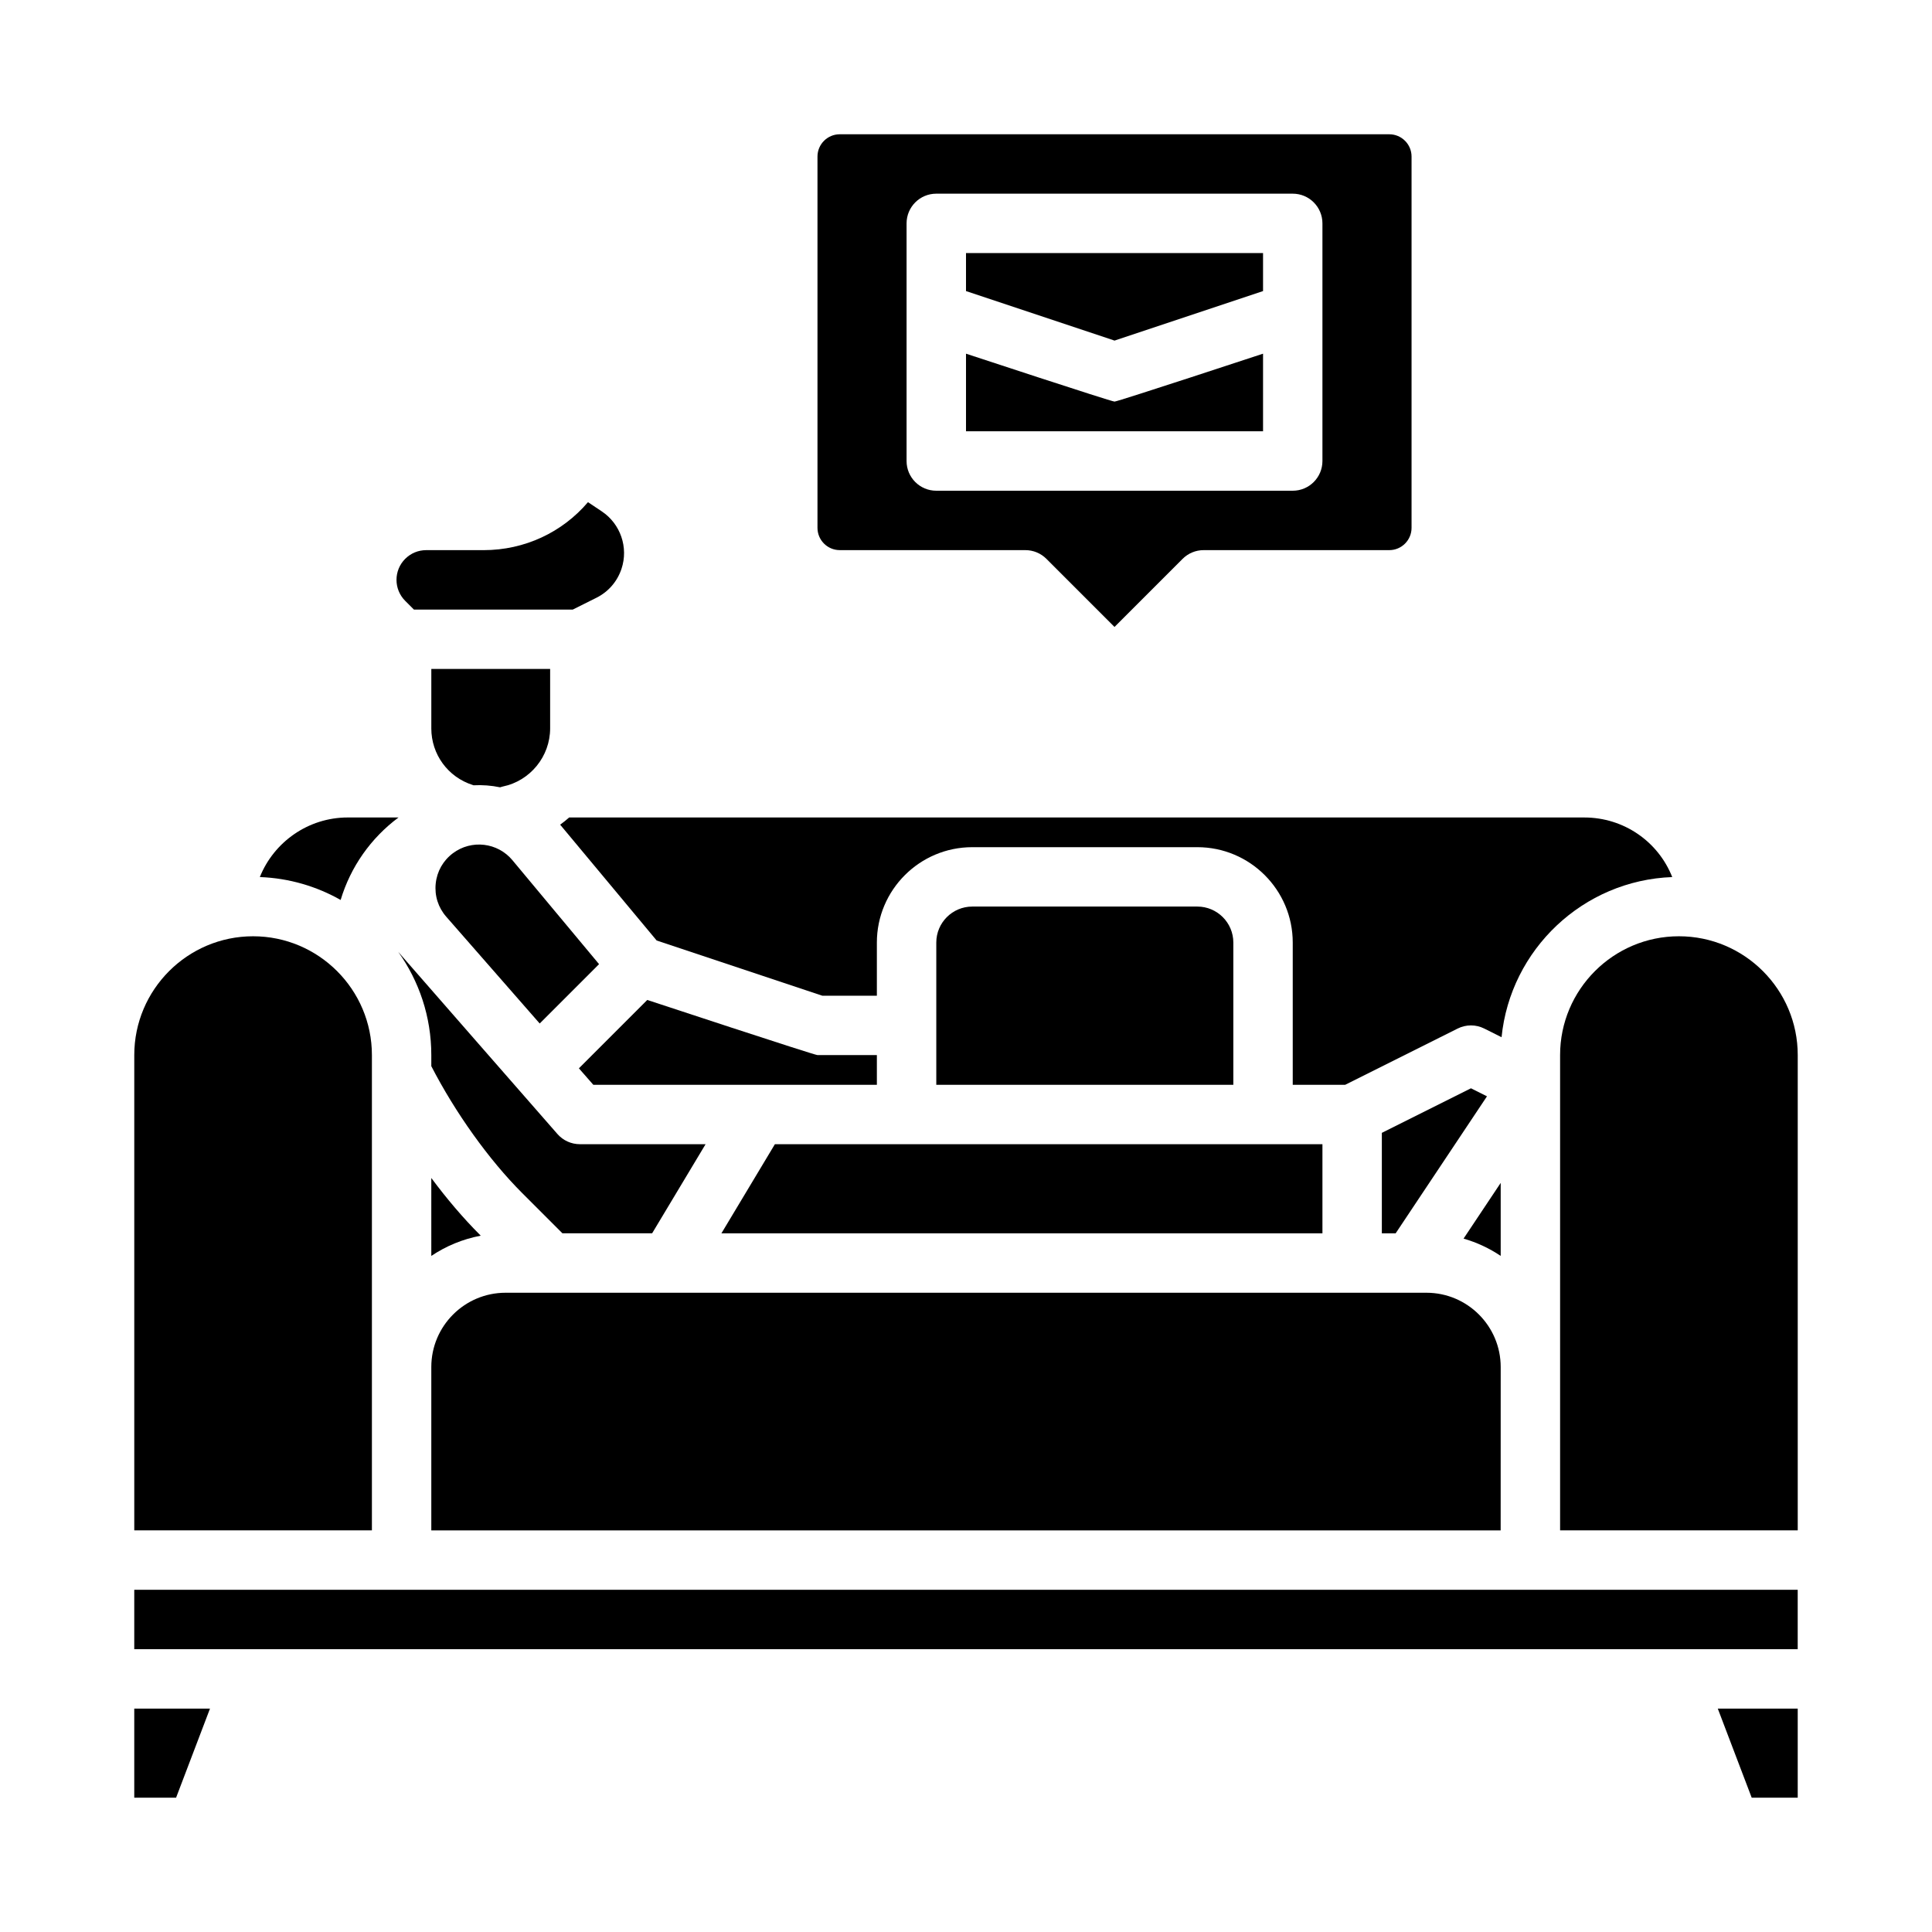
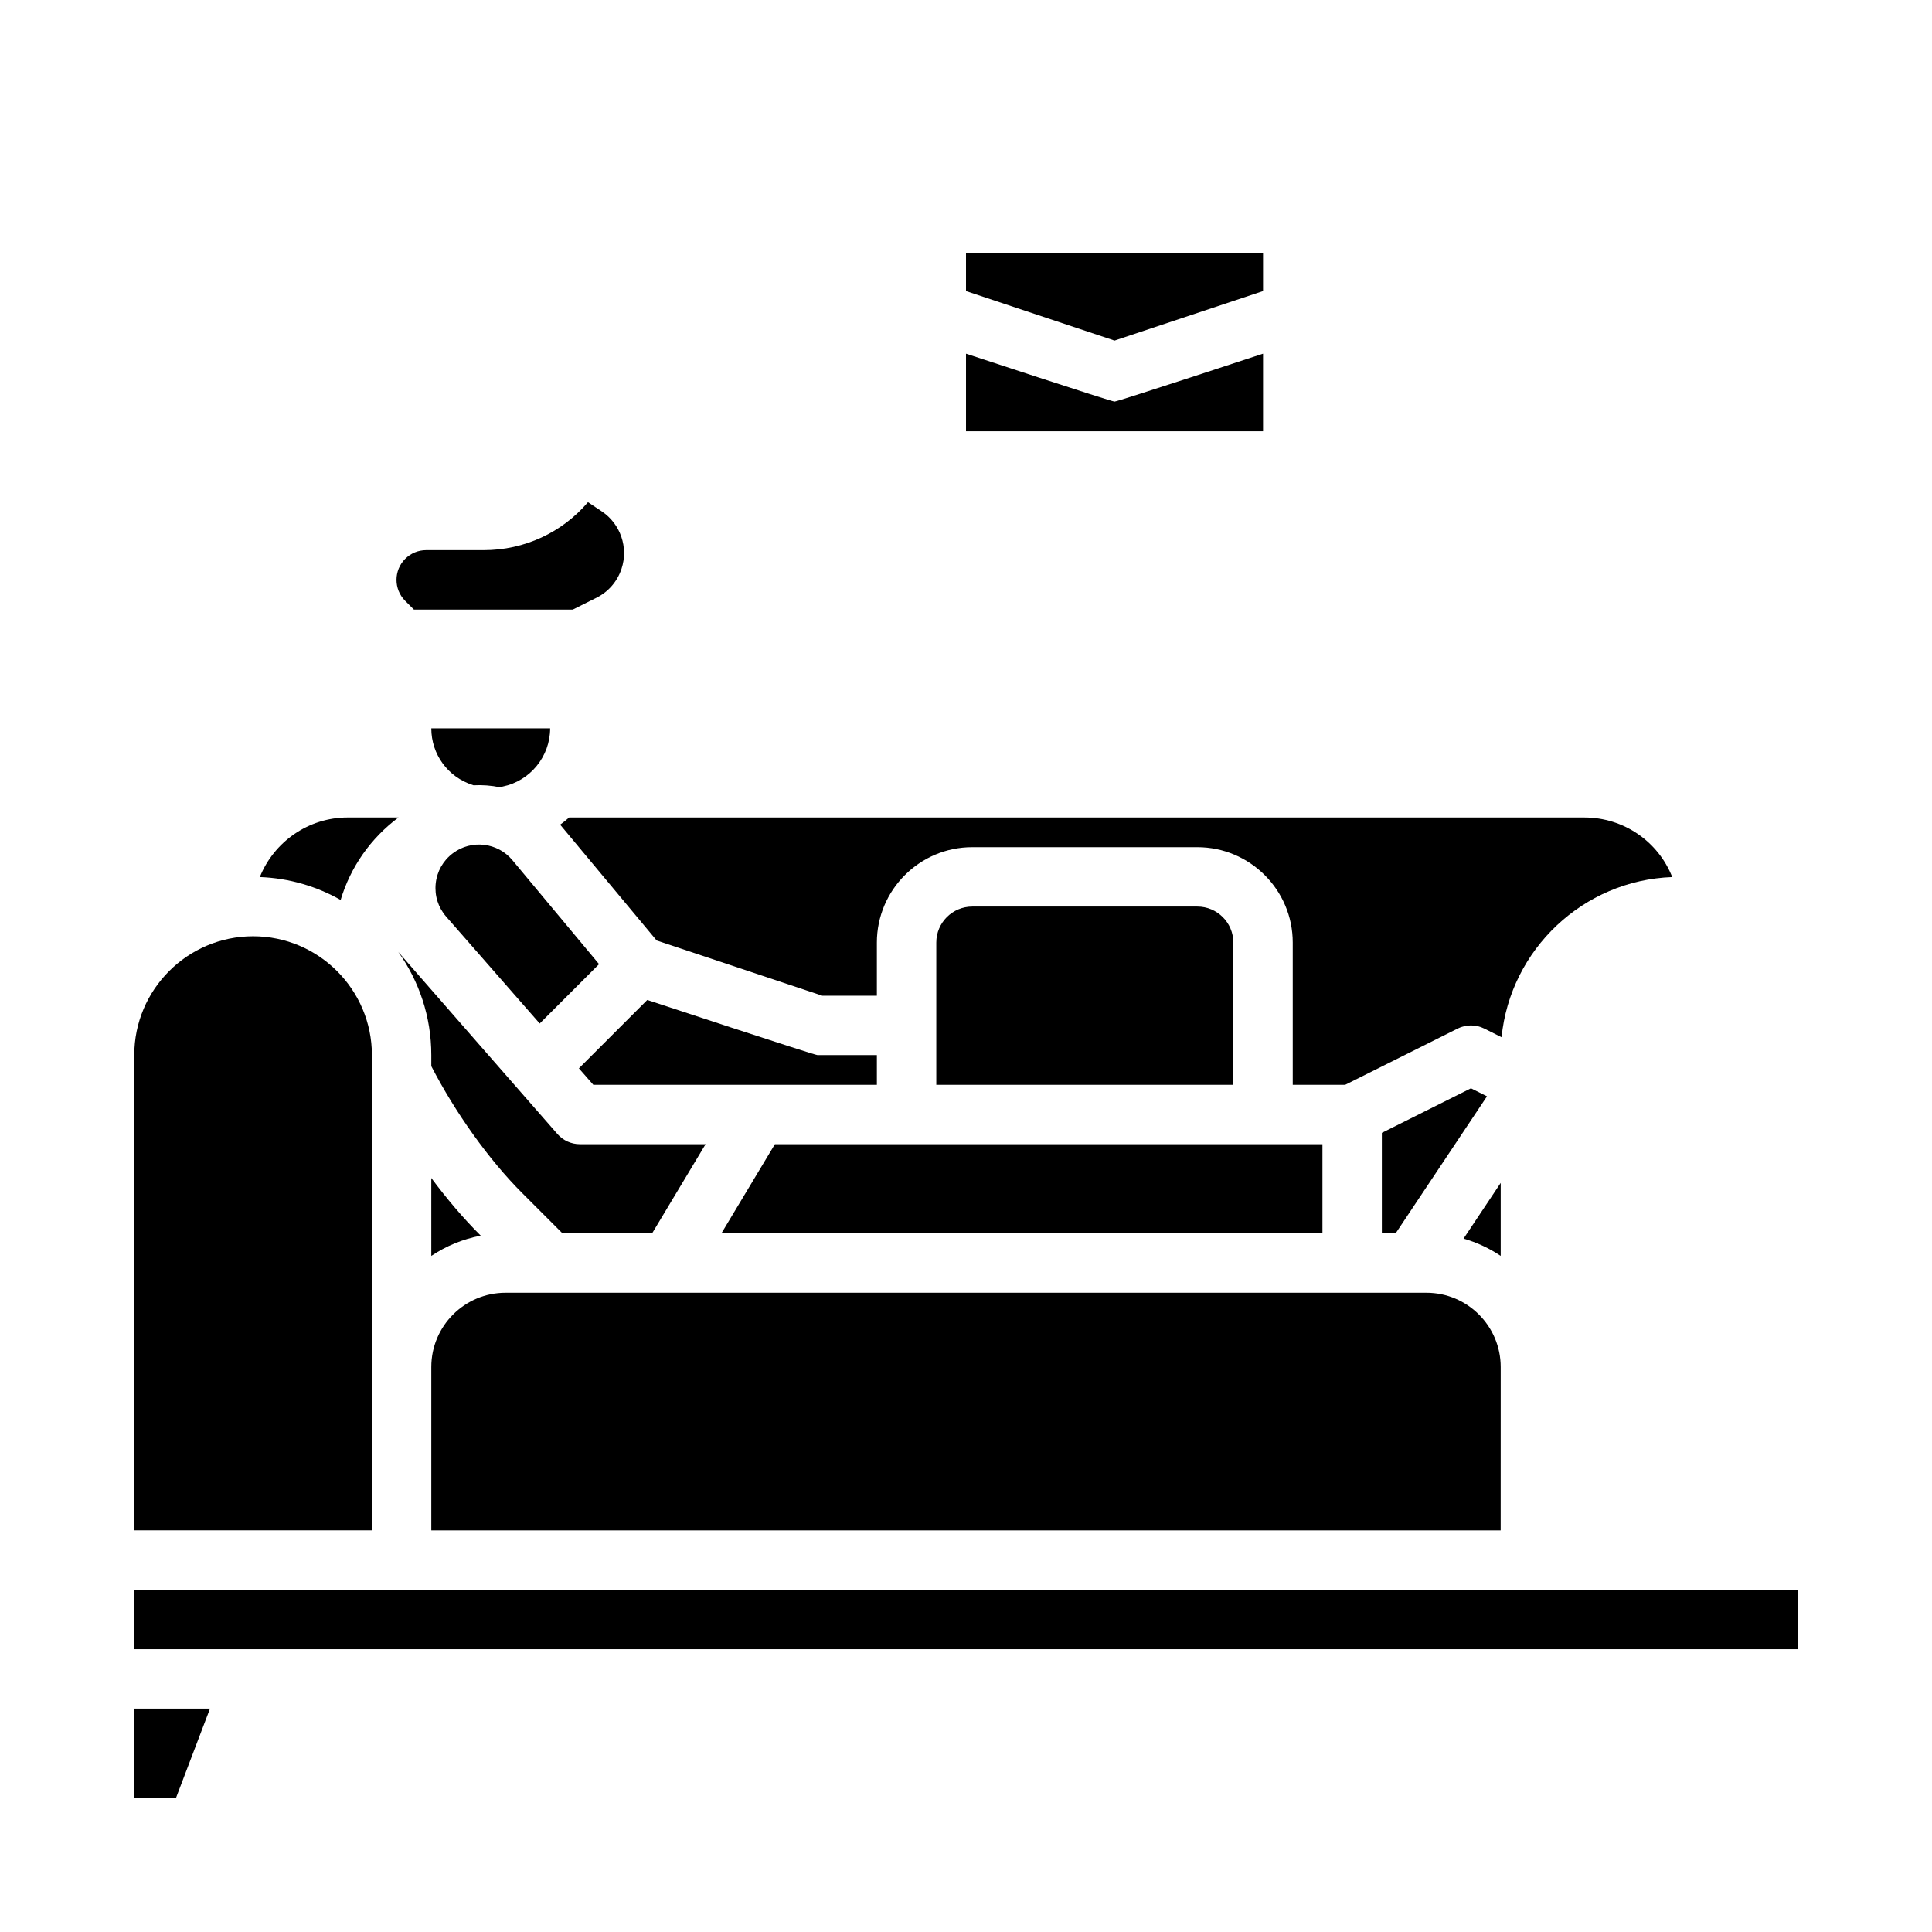
<svg xmlns="http://www.w3.org/2000/svg" fill="#000000" width="800px" height="800px" version="1.1" viewBox="144 144 512 512">
  <g>
    <path d="m478.72 221.14v-10.07h-78.719v10.07l39.359 13.121z" />
-     <path d="m366.54 289.79h49.199c2.086 0 4.09 0.828 5.566 2.305l18.051 18.051 18.051-18.051c1.477-1.477 3.481-2.305 5.566-2.305h49.199c3.254 0 5.902-2.648 5.902-5.902v-98.402c0-3.254-2.648-5.902-5.902-5.902h-145.63c-3.254 0-5.902 2.648-5.902 5.902v98.398c0 3.254 2.648 5.902 5.902 5.902zm17.711-86.594c0-4.348 3.523-7.871 7.871-7.871h94.465c4.348 0 7.871 3.523 7.871 7.871v62.98c0 4.348-3.523 7.871-7.871 7.871h-94.465c-4.348 0-7.871-3.523-7.871-7.871z" />
    <path d="m478.72 237.73s-38.52 12.695-39.359 12.695-39.359-12.695-39.359-12.695v20.566h78.719z" />
    <path d="m258.3 476.83c3.894-2.613 8.332-4.465 13.105-5.363l-0.18-0.18c-4.426-4.426-8.801-9.559-12.926-15.109z" />
    <path d="m258.3 423.61v2.93c6.356 12.344 15.289 24.84 24.059 33.609l10.691 10.691h23.77l14.168-23.617h-33.328c-2.269 0-4.43-0.98-5.926-2.688 0 0-41.922-47.93-42.203-48.289 5.512 7.727 8.77 17.168 8.77 27.359z" />
    <path d="m541.7 506.27c0-10.852-8.828-19.68-19.68-19.68h-244.04c-10.852 0-19.68 8.828-19.68 19.68v43.297h283.39z" />
    <path d="m461.31 384.25h-59.648c-5.258 0-9.535 4.277-9.535 9.535v37.695h78.719v-37.695c0-5.258-4.277-9.535-9.535-9.535z" />
-     <path d="m258.3 337.02c0 6.891 4.406 12.922 10.969 15.008 0.07 0.023 0.137 0.059 0.207 0.082 2.363-0.125 4.734 0.051 7.047 0.535 0.234-0.07 0.461-0.152 0.707-0.203 7.277-1.488 12.562-7.977 12.562-15.426v-15.742h-31.488v15.742z" />
+     <path d="m258.3 337.02c0 6.891 4.406 12.922 10.969 15.008 0.07 0.023 0.137 0.059 0.207 0.082 2.363-0.125 4.734 0.051 7.047 0.535 0.234-0.07 0.461-0.152 0.707-0.203 7.277-1.488 12.562-7.977 12.562-15.426v-15.742v15.742z" />
    <path d="m292.45 362.55 25.57 30.688 43.895 14.633h14.465v-14.078c0-13.941 11.34-25.281 25.281-25.281h59.648c13.941 0 25.281 11.34 25.281 25.281v37.695h13.887l29.824-14.914c2.215-1.109 4.824-1.109 7.039 0l4.59 2.297c2.332-23.246 21.59-41.57 45.23-42.441-3.691-9.344-12.77-15.789-23.316-15.789l-269-0.008c-0.766 0.676-1.562 1.312-2.394 1.914z" />
    <path d="m335.18 470.85h159.28v-23.617h-145.11z" />
    <path d="m315.53 409-18.117 18.117 3.82 4.363h75.148v-7.871h-15.742c-0.848 0-45.105-14.609-45.105-14.609z" />
    <path d="m264.02 370.12c-2.598 1.949-4.211 4.797-4.551 8.027-0.336 3.227 0.652 6.352 2.793 8.793l24.766 28.301 15.73-15.73-22.957-27.547c-3.934-4.719-10.863-5.527-15.781-1.844z" />
    <path d="m242.56 423.61c0-17.363-14.125-31.488-31.488-31.488-17.363 0-31.488 14.125-31.488 31.488v125.95h62.977z" />
    <path d="m533.82 432.41-23.617 11.809v26.625h3.66l24.203-36.309z" />
    <path d="m179.58 565.31h440.83v15.742h-440.83z" />
    <path d="m179.58 620.41h11.082l8.988-23.613h-20.07z" />
-     <path d="m588.93 392.12c-17.363 0-31.488 14.125-31.488 31.488v125.95h62.977v-125.95c0-17.363-14.125-31.488-31.488-31.488z" />
-     <path d="m608.22 620.41h12.195v-23.613h-21.184z" />
    <path d="m249.61 360.64h-13.461c-10.473 0-19.574 6.516-23.289 15.789 7.762 0.289 15.043 2.461 21.414 6.07 2.609-8.715 7.965-16.375 15.336-21.859z" />
    <path d="m541.7 457.48-9.84 14.762c3.539 1.023 6.852 2.578 9.84 4.586z" />
    <path d="m253.69 305.54h42.113l6.254-3.125c3.168-1.582 5.527-4.305 6.648-7.668 1.887-5.656-0.262-11.918-5.227-15.227l-3.656-2.438c-6.801 7.992-16.793 12.711-27.641 12.711h-15.234c-2.102 0-4.078 0.82-5.566 2.305-3.07 3.07-3.07 8.062 0 11.133z" />
  </g>
</svg>